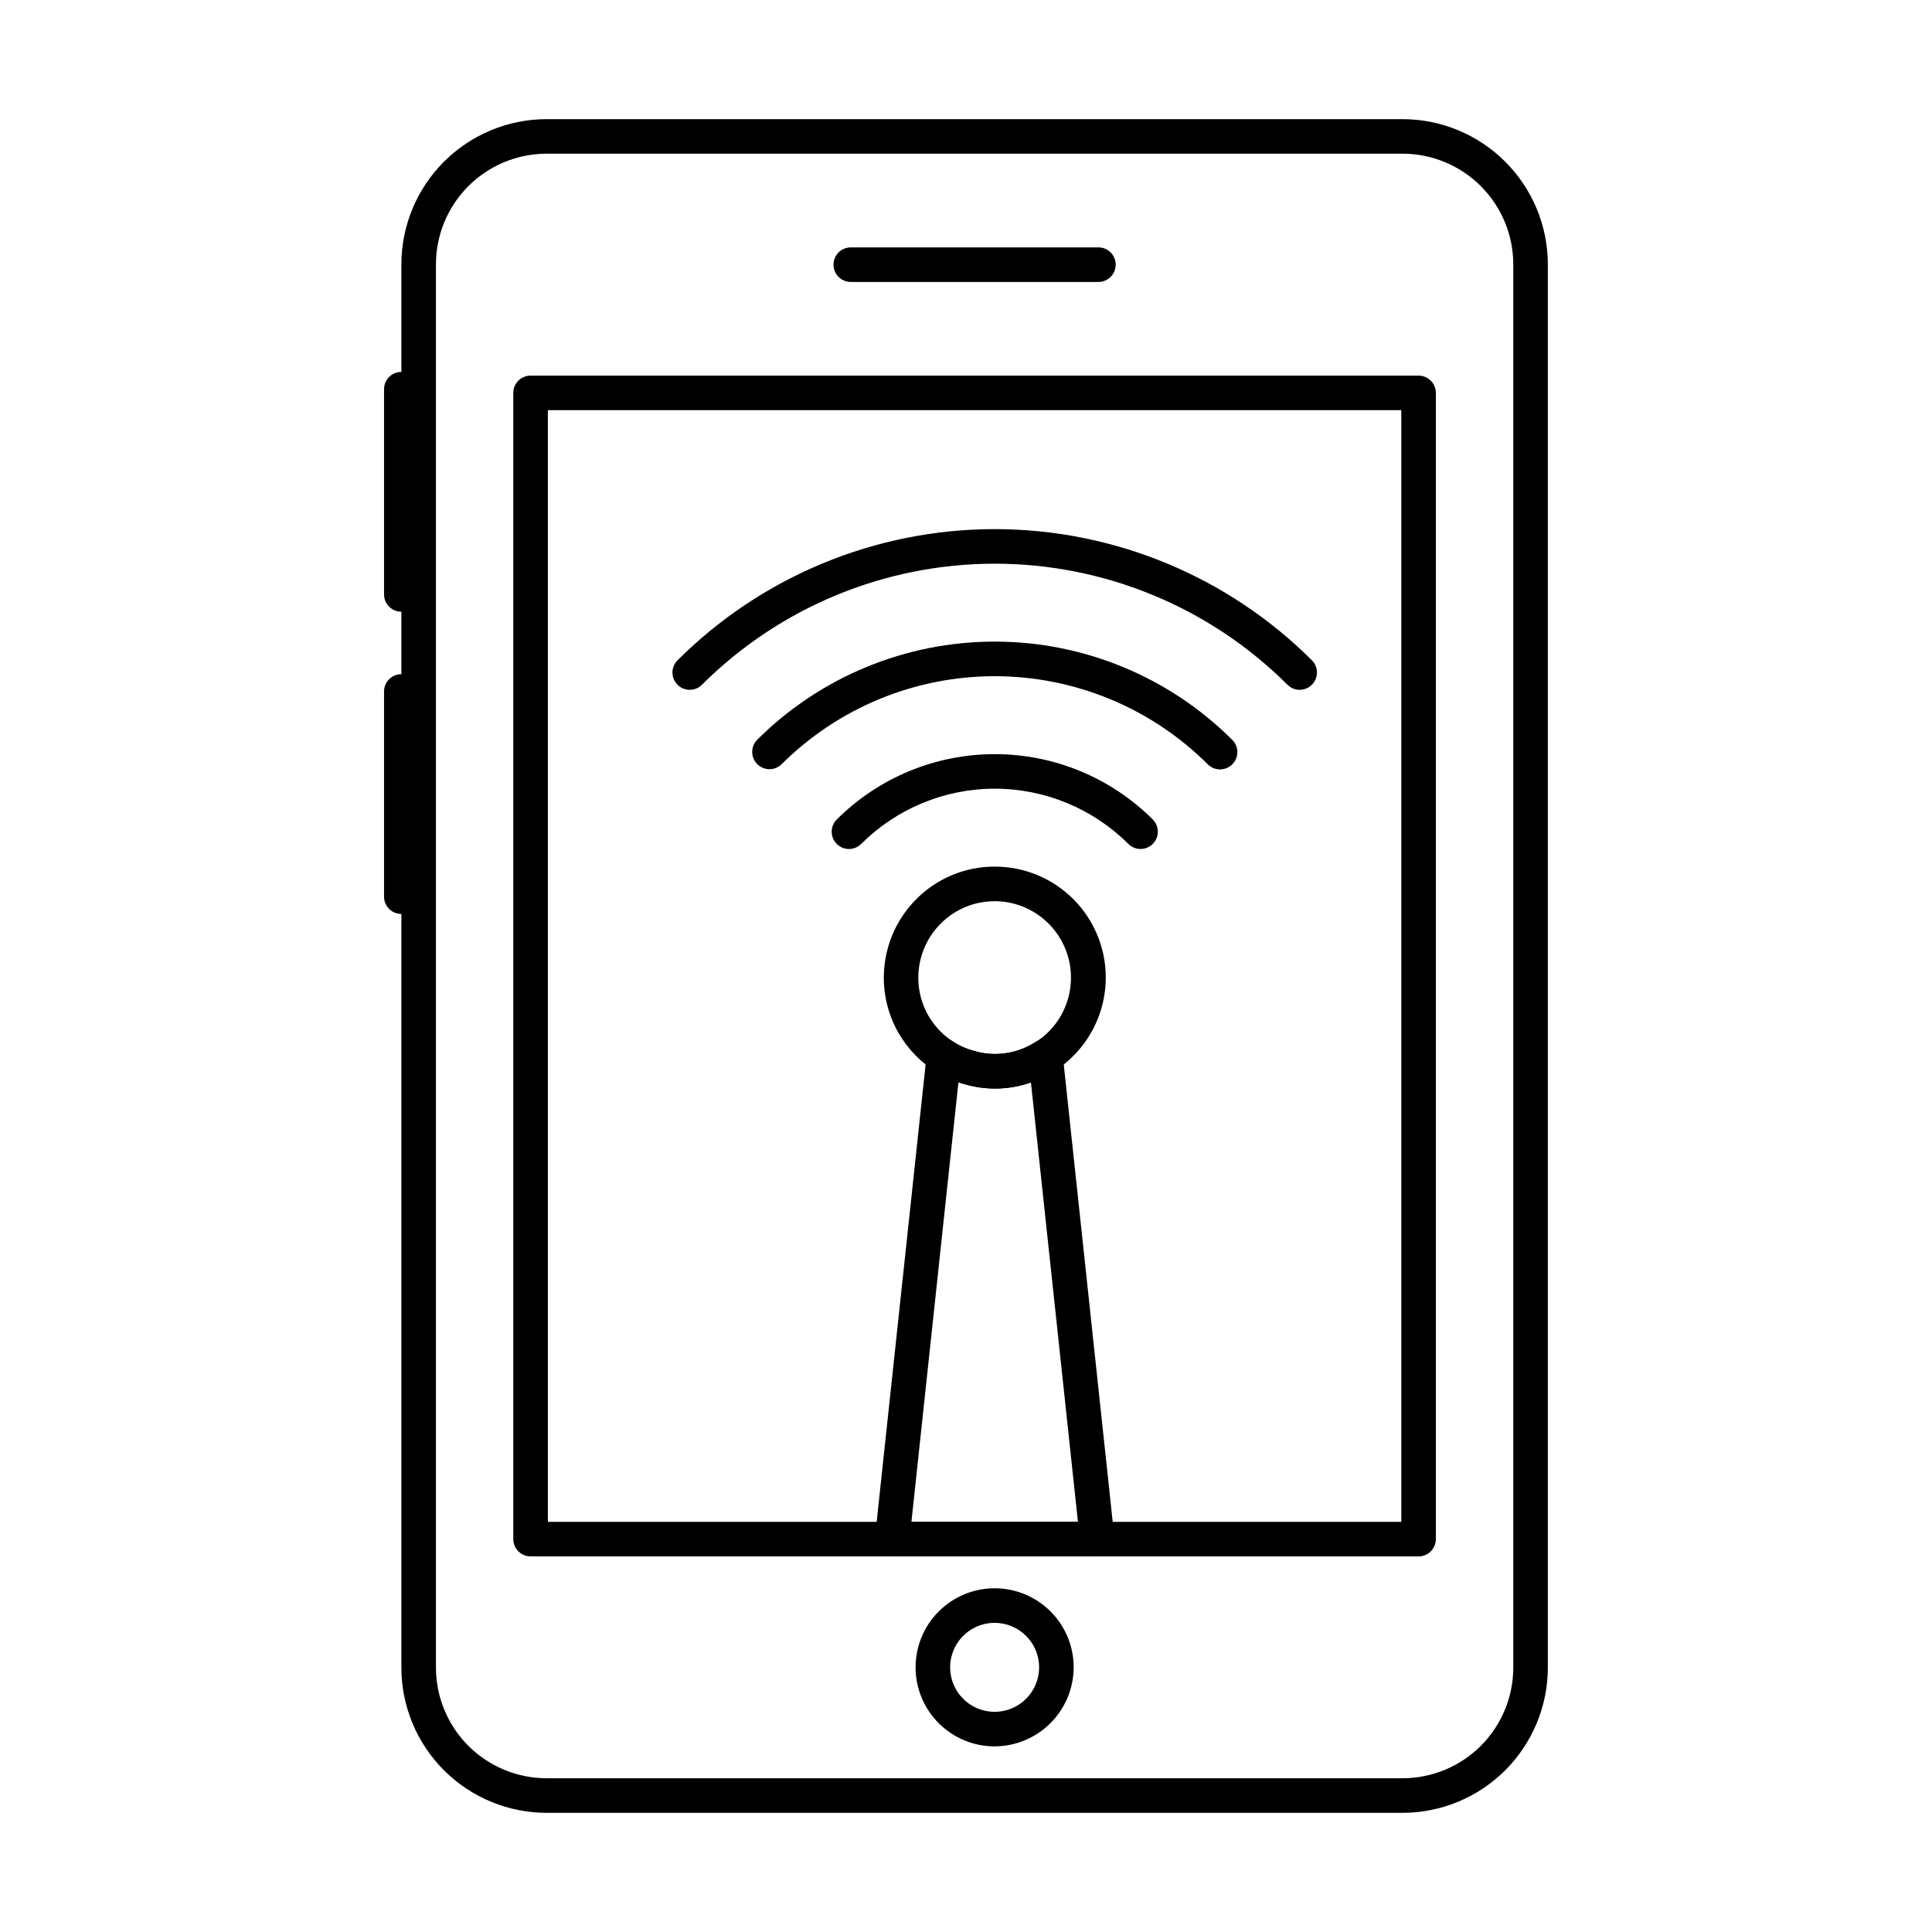
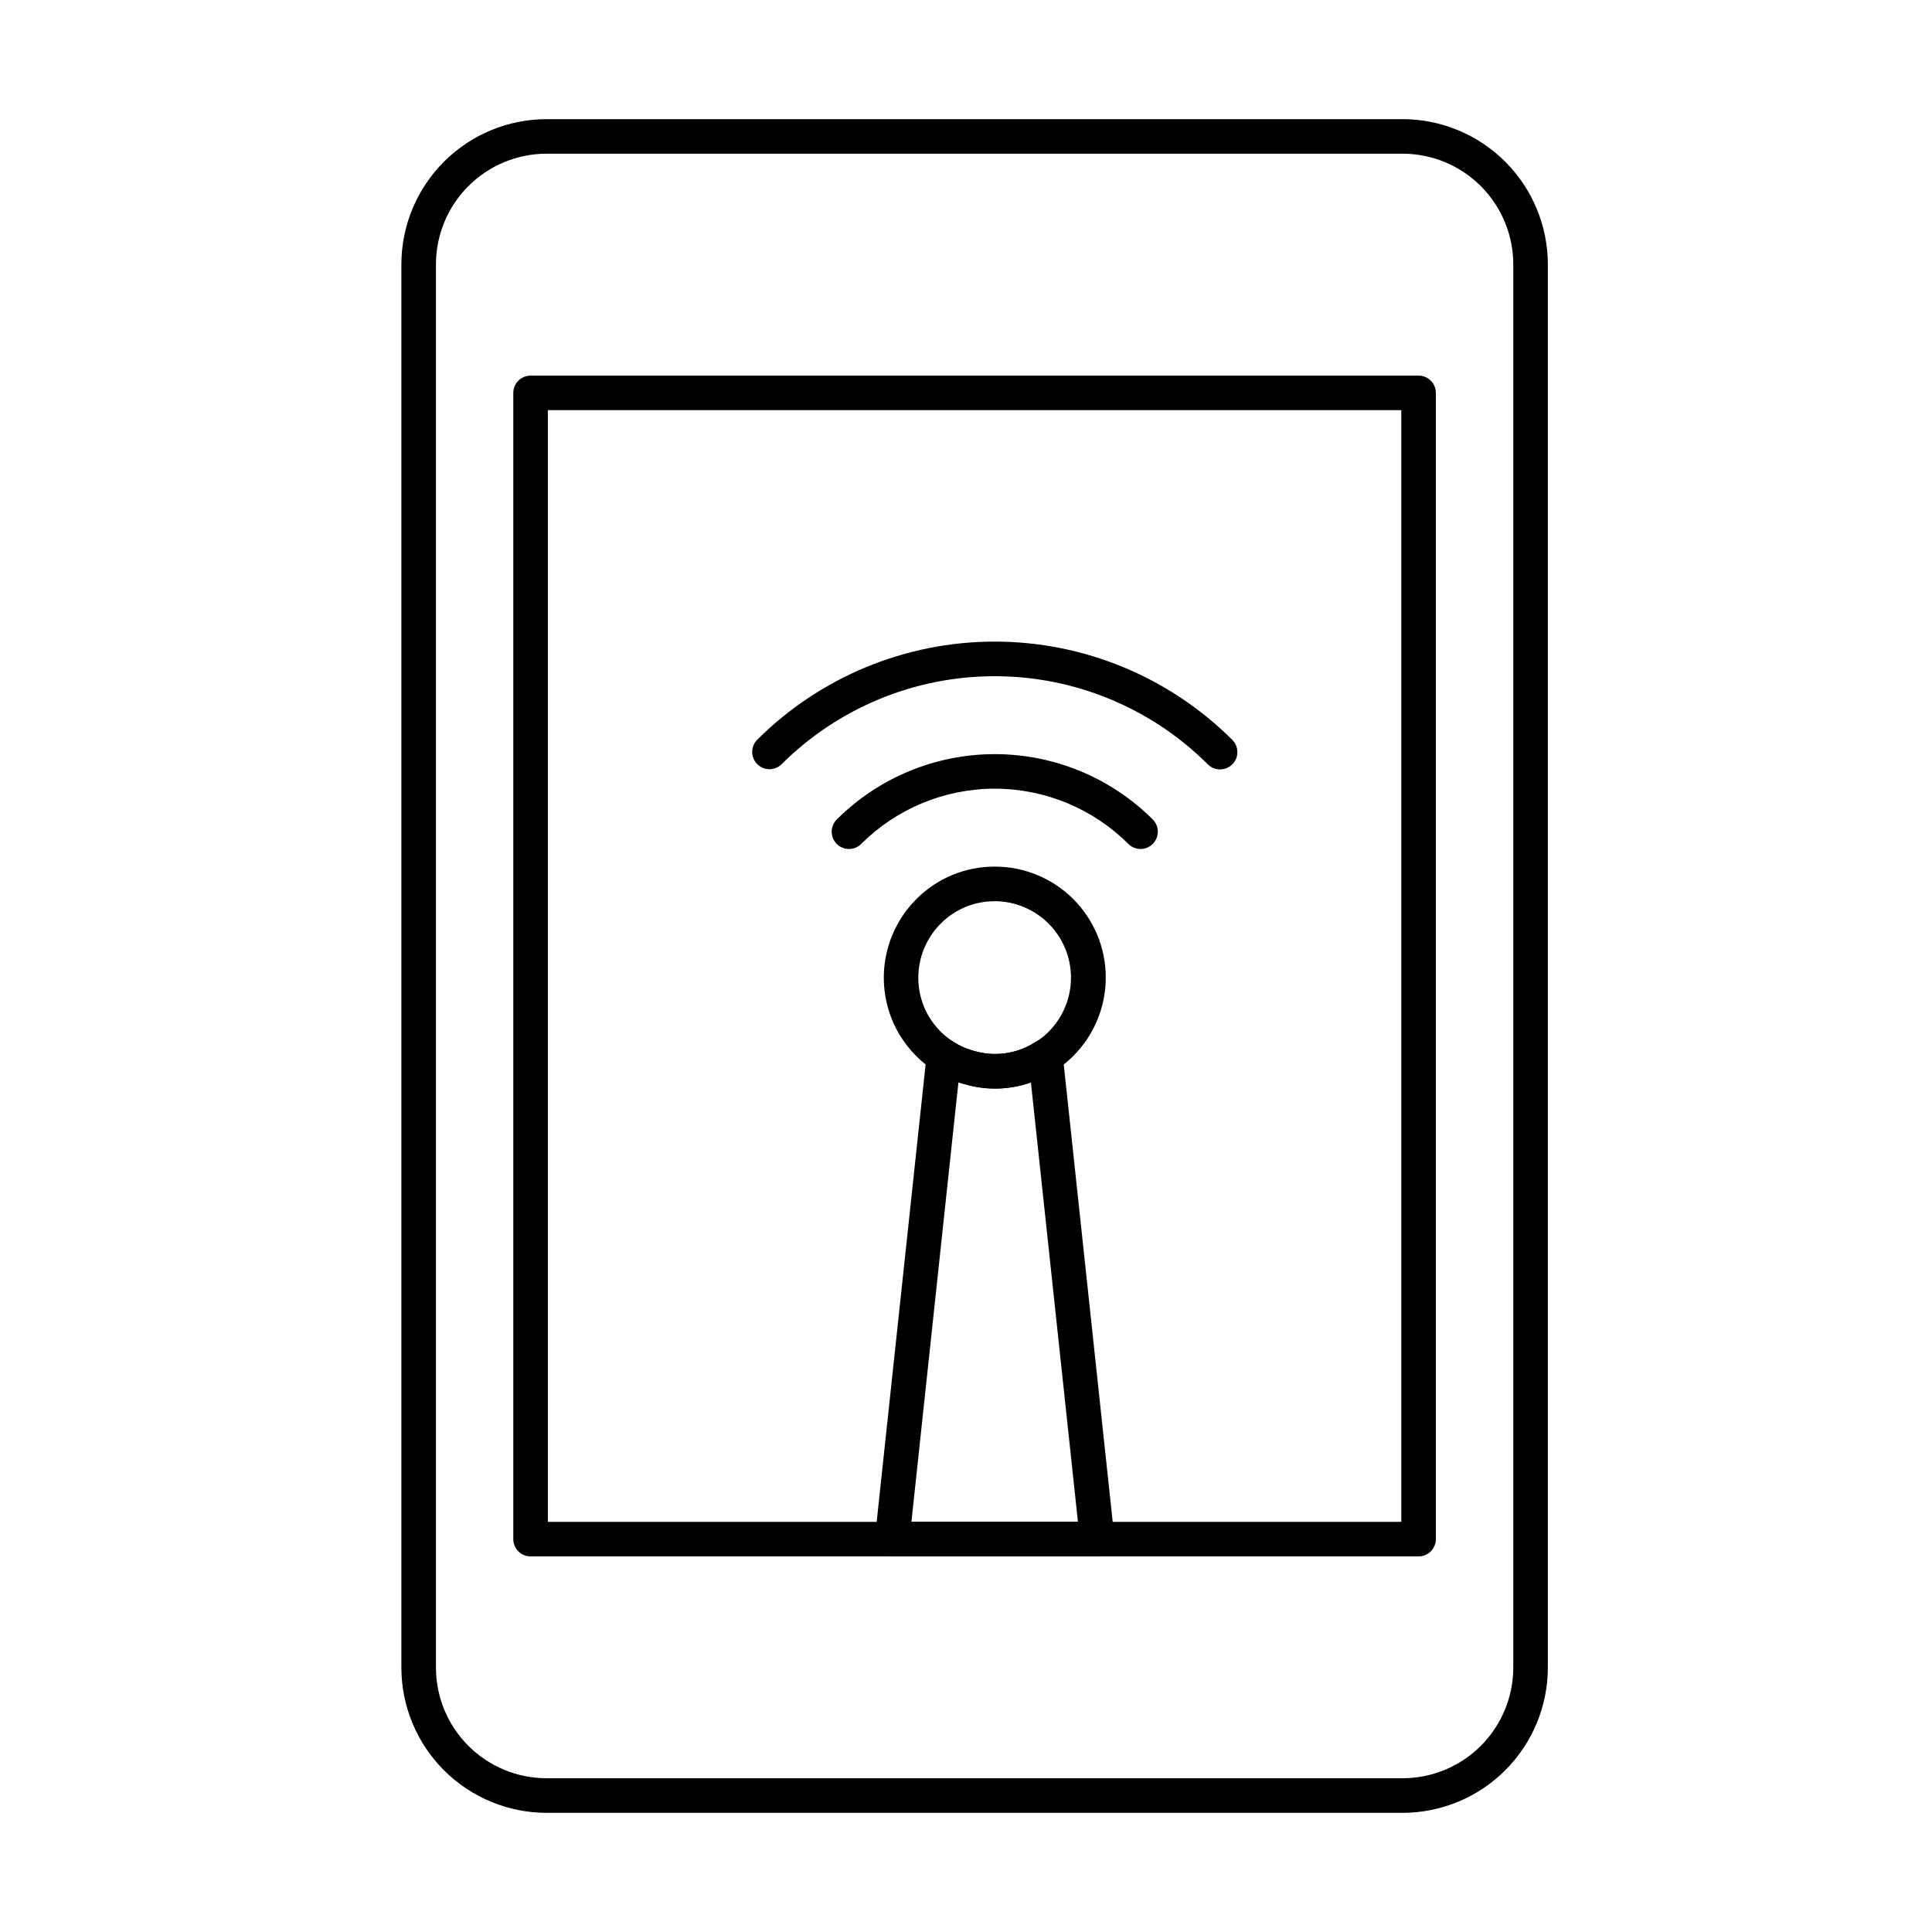
<svg xmlns="http://www.w3.org/2000/svg" fill="#000000" width="800px" height="800px" version="1.1" viewBox="144 144 512 512">
  <g>
    <path d="m515.73 624.42h-226.91c-10.195-0.016-19.969-4.078-27.176-11.289-7.207-7.211-11.262-16.988-11.273-27.184v-371.9c0.012-10.199 4.066-19.98 11.281-27.191 7.211-7.215 16.992-11.27 27.191-11.281h226.88c10.199 0.016 19.977 4.074 27.188 11.289 7.211 7.211 11.27 16.984 11.285 27.184v371.9c-0.016 10.199-4.074 19.973-11.285 27.184-7.211 7.211-16.988 11.273-27.188 11.289zm-226.91-439.69c-7.766 0.012-15.211 3.106-20.703 8.602-5.492 5.496-8.578 12.941-8.586 20.711v371.9c0.008 7.773 3.098 15.223 8.594 20.719 5.496 5.496 12.949 8.586 20.719 8.594h226.88c7.773-0.012 15.219-3.106 20.715-8.598 5.492-5.496 8.586-12.945 8.598-20.715v-371.9c-0.012-7.769-3.106-15.219-8.598-20.711-5.496-5.496-12.941-8.59-20.715-8.602z" />
    <path d="m519.94 556.46h-235.33c-2.531 0-4.582-2.047-4.582-4.578v-303.76c0-2.527 2.051-4.578 4.582-4.578h235.33c1.215 0 2.379 0.48 3.238 1.34s1.34 2.023 1.34 3.238v303.76c0 1.215-0.48 2.379-1.34 3.238-0.859 0.859-2.023 1.34-3.238 1.34zm-230.75-9.16h226.17v-294.6h-226.17z" />
-     <path d="m435.09 218.72h-65.617c-2.531 0-4.582-2.051-4.582-4.582 0-2.527 2.051-4.578 4.582-4.578h65.617c2.531 0 4.582 2.051 4.582 4.578 0 2.531-2.051 4.582-4.582 4.582z" />
-     <path d="m407.64 606.81c-5.559 0.012-10.891-2.184-14.828-6.102-3.941-3.918-6.16-9.242-6.172-14.797-0.016-5.559 2.18-10.891 6.098-14.828 3.922-3.941 9.242-6.16 14.801-6.172 5.555-0.016 10.891 2.18 14.828 6.098 3.938 3.922 6.156 9.246 6.172 14.801-0.008 5.551-2.207 10.871-6.121 14.805-3.918 3.938-9.23 6.16-14.777 6.195zm0-32.738c-4.777-0.02-9.098 2.844-10.934 7.254-1.84 4.41-0.832 9.492 2.547 12.871 3.375 3.379 8.461 4.383 12.871 2.547 4.406-1.84 7.273-6.156 7.254-10.934-0.035-6.469-5.273-11.703-11.738-11.738z" />
-     <path d="m250.36 306.11c-2.531 0-4.582-2.051-4.582-4.578v-54.391c0-2.527 2.051-4.578 4.582-4.578 2.527 0 4.578 2.051 4.578 4.578v54.391c0 1.215-0.48 2.379-1.34 3.238s-2.023 1.34-3.238 1.34z" />
-     <path d="m250.36 386.21c-2.531 0-4.582-2.051-4.582-4.578v-54.391c0-2.527 2.051-4.578 4.582-4.578 2.527 0 4.578 2.051 4.578 4.578v54.391c0 1.215-0.48 2.379-1.34 3.238-0.859 0.859-2.023 1.34-3.238 1.34z" />
    <path d="m434.76 556.45h-54.32c-1.297 0-2.535-0.551-3.406-1.516-0.867-0.969-1.285-2.258-1.145-3.547l13.695-127.97h-0.004c0.172-1.594 1.164-2.977 2.613-3.656 1.449-0.68 3.144-0.551 4.477 0.336 1.637 1.066 3.43 1.867 5.32 2.367 5.301 1.613 11.043 0.914 15.801-1.934l0.719-0.426c1.332-0.895 3.035-1.027 4.488-0.352 1.453 0.68 2.449 2.066 2.621 3.664l13.695 127.97h-0.004c0.141 1.289-0.277 2.578-1.145 3.547-0.871 0.965-2.109 1.516-3.406 1.516zm-49.223-9.16h44.129l-12.461-116.43c-5.723 2.008-11.938 2.148-17.746 0.402-0.496-0.133-0.98-0.281-1.465-0.457z" />
    <path d="m407.71 432.48c-2.793 0-5.57-0.406-8.242-1.211-2.797-0.758-5.453-1.957-7.871-3.551-1.746-1.109-3.363-2.41-4.82-3.875-1.77-1.785-3.309-3.789-4.582-5.957-3.258-5.617-4.566-12.156-3.727-18.594 0.84-6.441 3.781-12.426 8.371-17.02 5.496-5.527 12.973-8.629 20.766-8.609h0.039c7.793-0.004 15.27 3.09 20.785 8.602 5.512 5.512 8.613 12.984 8.613 20.781 0.004 7.793-3.09 15.273-8.598 20.785-1.496 1.52-3.172 2.856-4.988 3.977-0.152 0.109-0.531 0.328-0.918 0.555h0.004c-4.477 2.695-9.605 4.121-14.832 4.117zm-0.125-49.645c-5.363-0.012-10.508 2.125-14.289 5.926-3.156 3.164-5.184 7.281-5.762 11.711-0.582 4.434 0.32 8.93 2.555 12.801 0.883 1.492 1.949 2.867 3.172 4.098 1 1.008 2.113 1.898 3.316 2.652 1.66 1.102 3.492 1.926 5.422 2.441 5.305 1.613 11.043 0.914 15.801-1.934l0.719-0.426c1.254-0.773 2.41-1.695 3.441-2.75 3.766-3.805 5.871-8.949 5.859-14.305-0.012-5.356-2.144-10.488-5.93-14.281-3.785-3.789-8.914-5.926-14.27-5.945z" />
-     <path d="m488.43 326.81c-1.215 0-2.379-0.484-3.238-1.344-20.594-20.543-48.496-32.082-77.582-32.082-29.09 0-56.992 11.539-77.586 32.082-1.789 1.789-4.691 1.789-6.481 0-1.785-1.789-1.785-4.691 0.004-6.481 22.312-22.258 52.543-34.762 84.062-34.762 31.516 0 61.746 12.504 84.059 34.762 1.309 1.312 1.703 3.281 0.992 4.992-0.707 1.711-2.379 2.828-4.231 2.828z" />
    <path d="m467.32 347.9c-1.215 0-2.379-0.48-3.238-1.34-14.992-14.961-35.309-23.359-56.488-23.359-21.18 0-41.496 8.398-56.492 23.359-1.797 1.734-4.652 1.711-6.418-0.055-1.77-1.77-1.793-4.625-0.059-6.422 16.715-16.684 39.363-26.051 62.977-26.051s46.266 9.367 62.977 26.051c1.309 1.309 1.703 3.281 0.992 4.992-0.707 1.711-2.379 2.824-4.231 2.824z" />
    <path d="m446.26 368.99c-1.215 0-2.379-0.48-3.238-1.34-9.395-9.375-22.125-14.641-35.398-14.641-13.27 0-26 5.266-35.395 14.641-1.793 1.789-4.691 1.789-6.481 0-1.789-1.789-1.785-4.691 0.004-6.481 11.113-11.09 26.172-17.316 41.871-17.316 15.699 0 30.762 6.227 41.875 17.316 1.309 1.312 1.699 3.281 0.992 4.992-0.711 1.711-2.379 2.828-4.231 2.828z" />
  </g>
</svg>